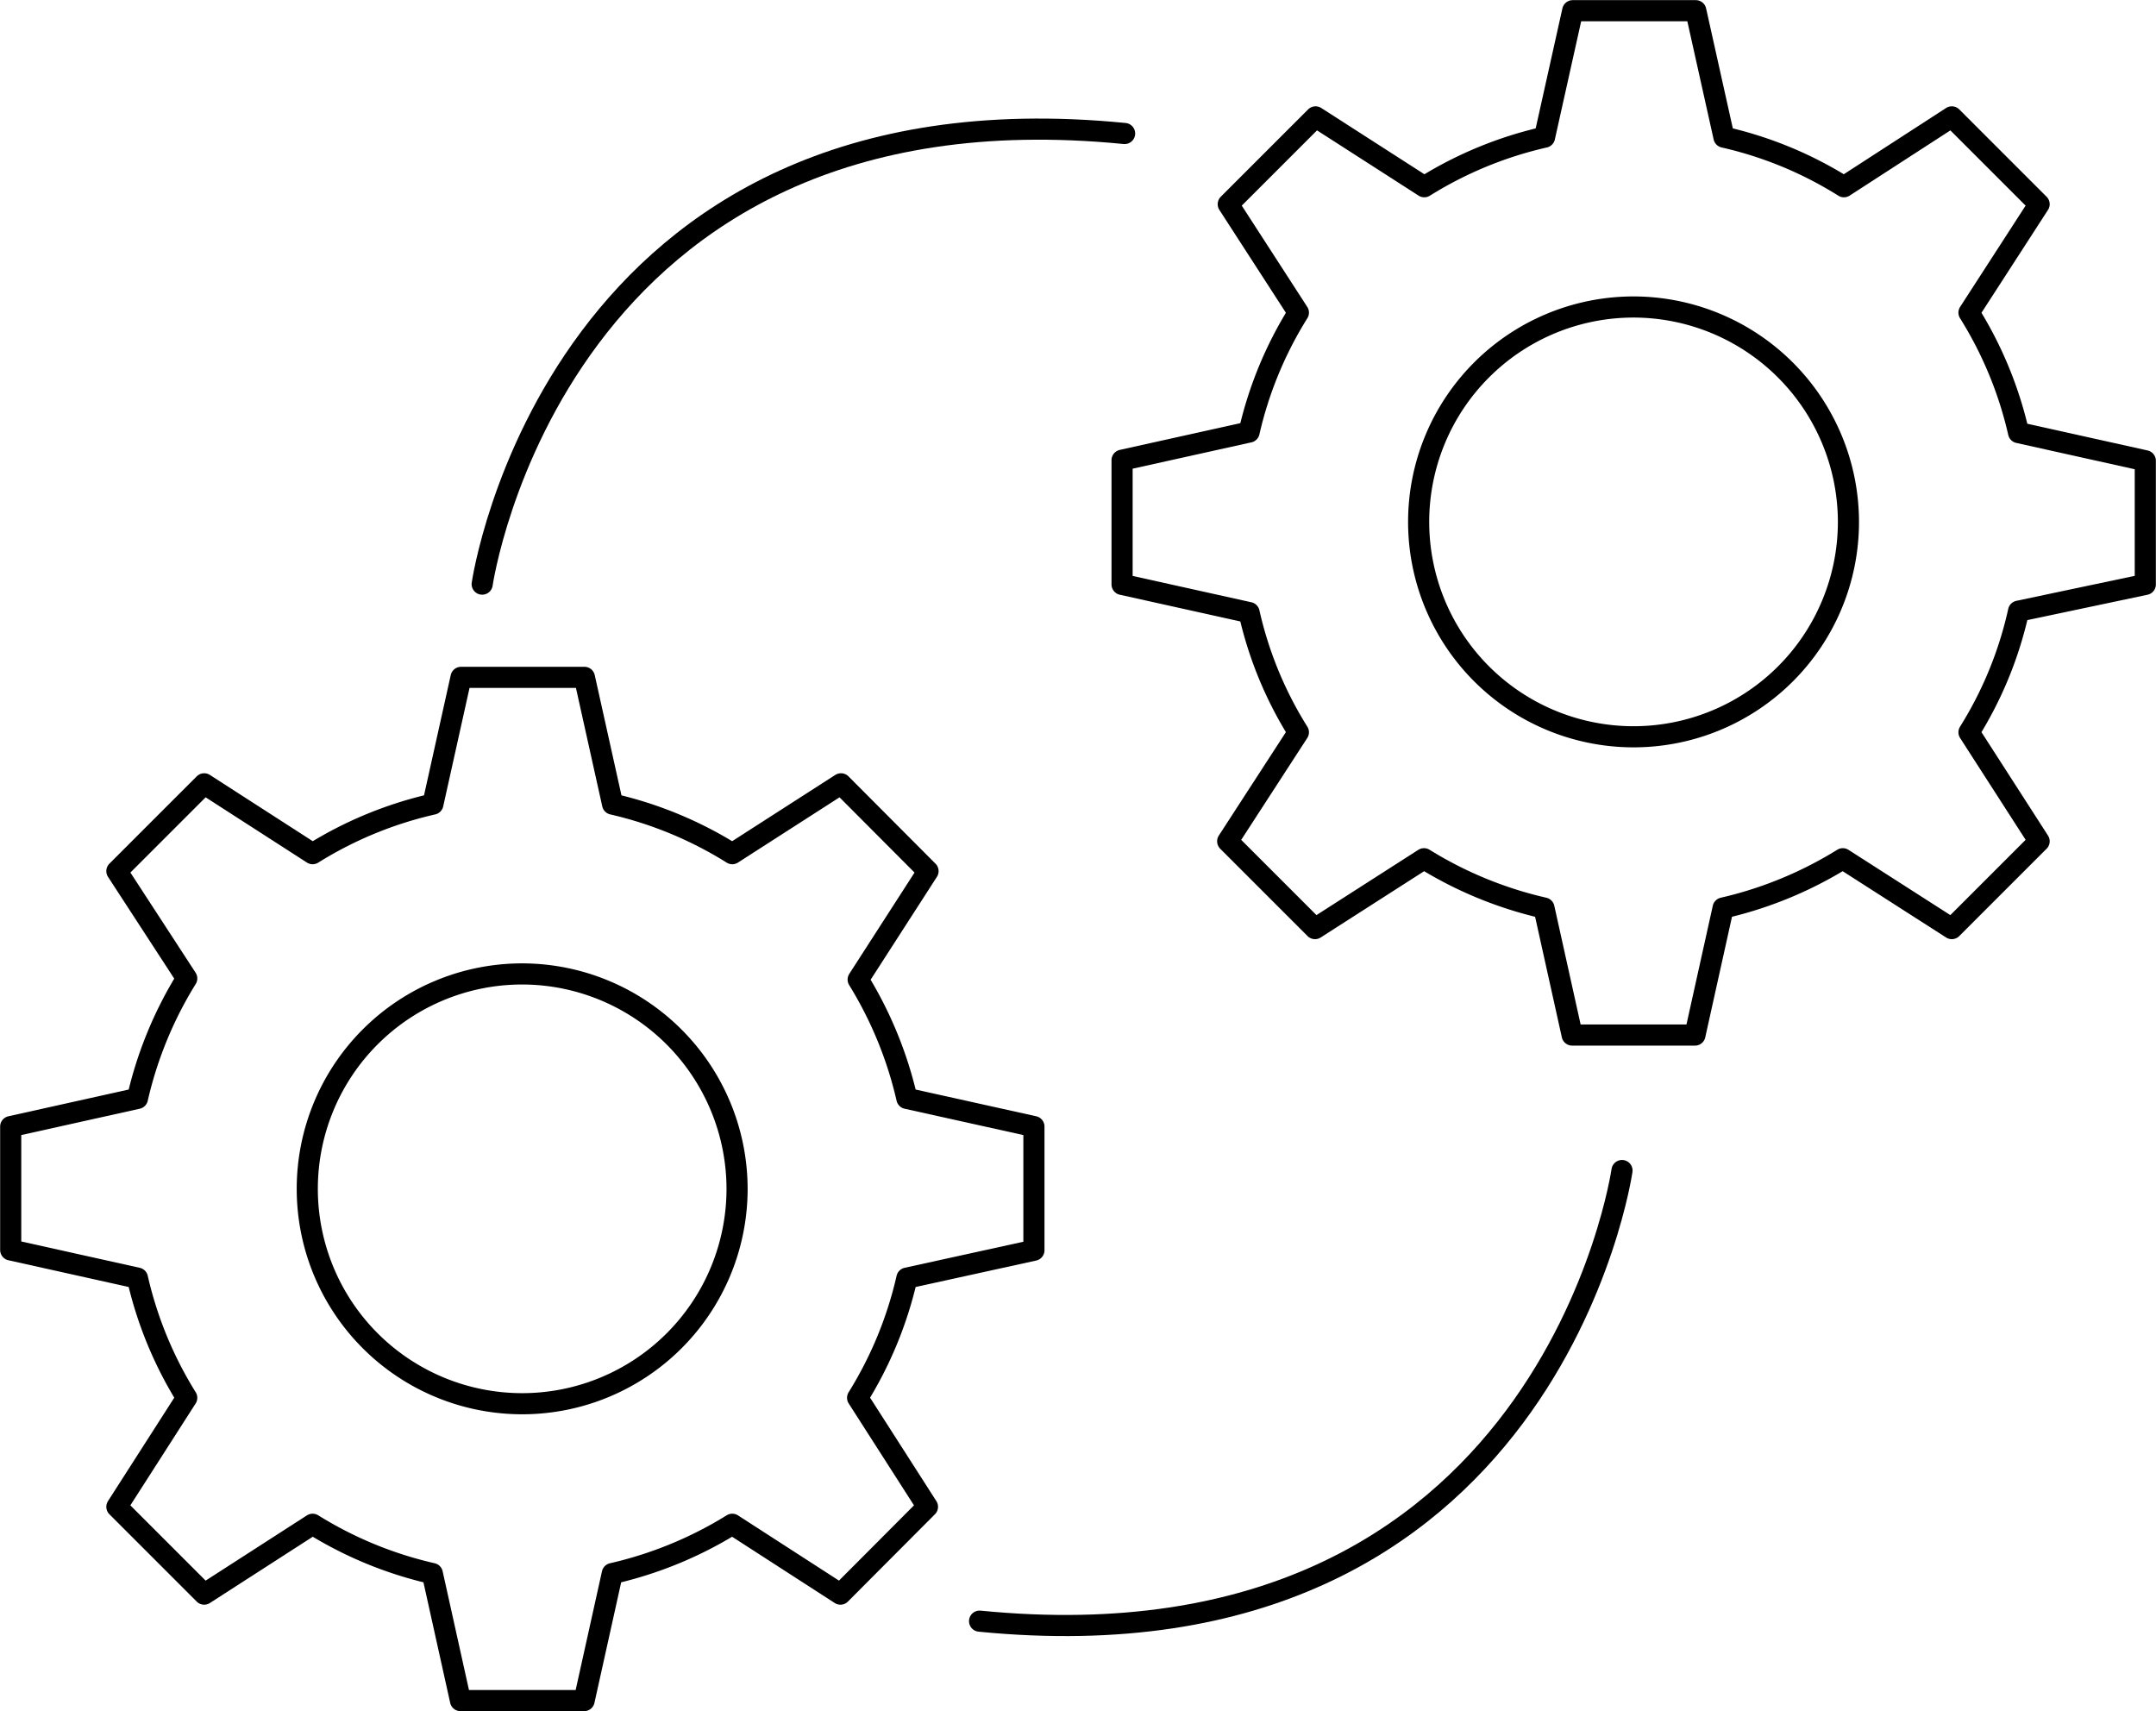
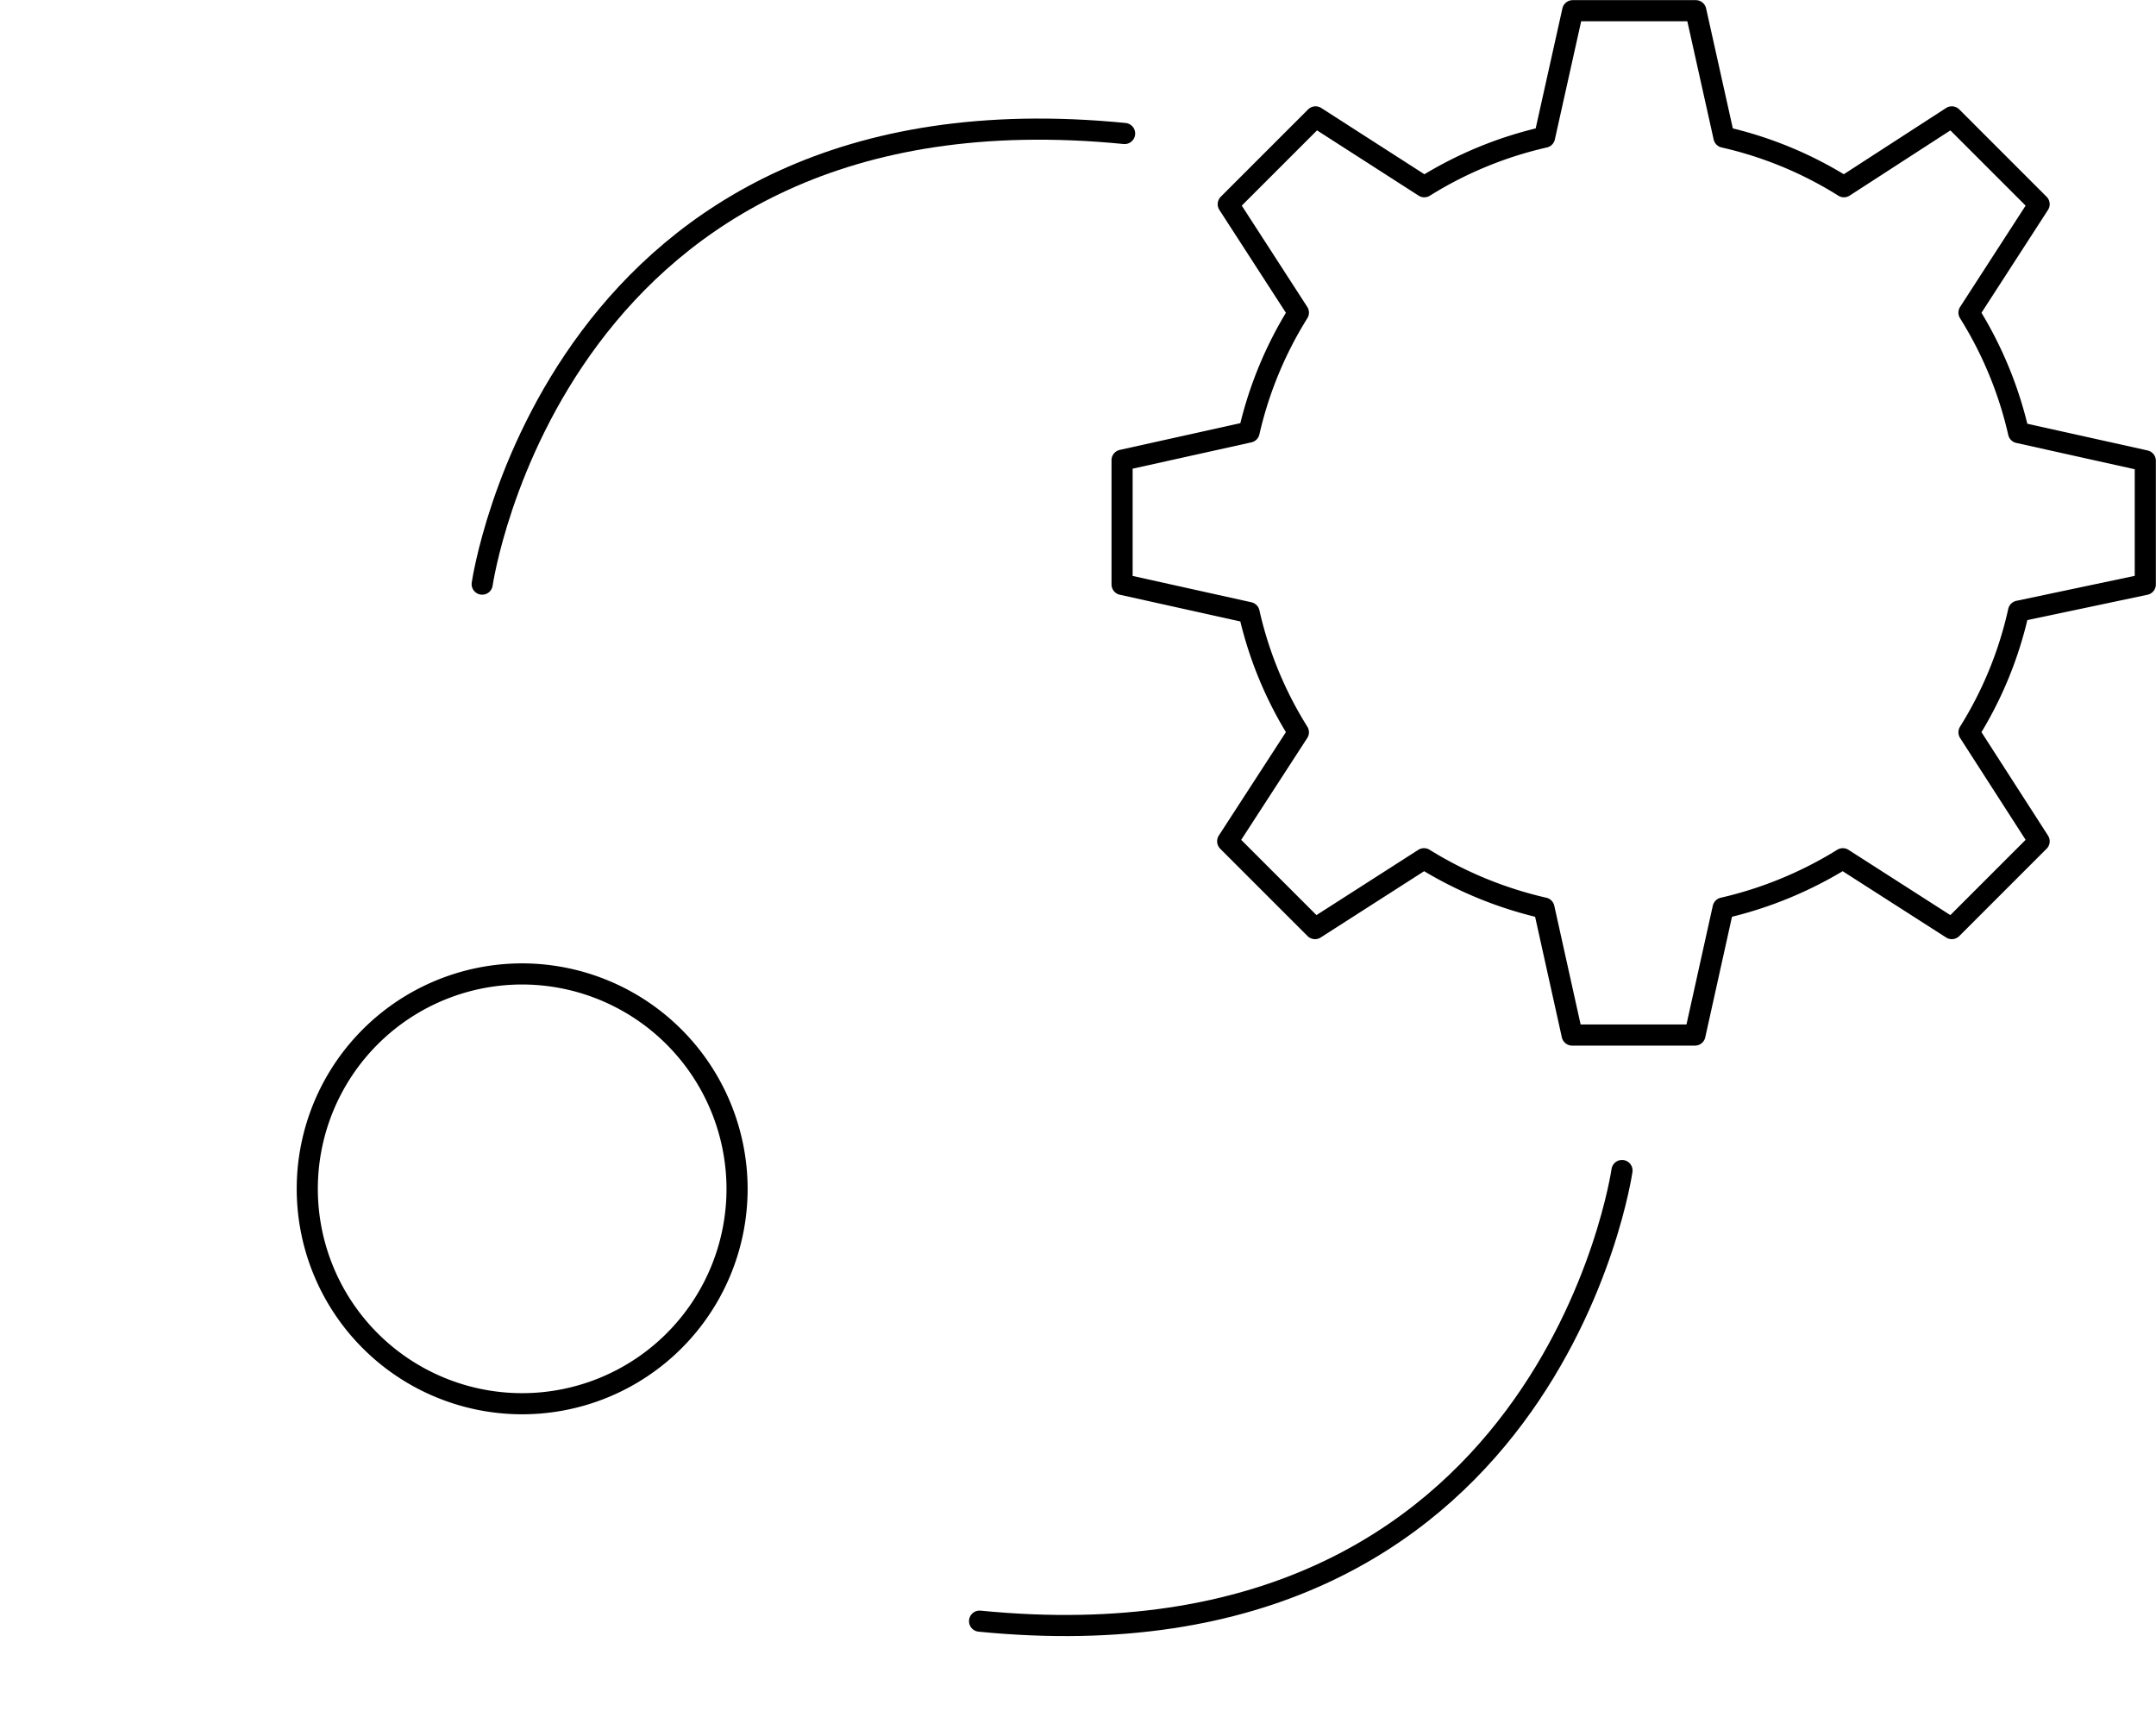
<svg xmlns="http://www.w3.org/2000/svg" width="76.55" height="60.75" viewBox="0 0 76.55 60.75">
  <defs>
    <style>.cls-1{fill:none;stroke:#000;stroke-linecap:round;stroke-linejoin:round;stroke-width:0.75px;}</style>
  </defs>
  <g id="Layer_2" data-name="Layer 2">
    <g id="Layer_1-2" data-name="Layer 1">
      <path class="cls-1" d="M71.67,21.7A13.64,13.64,0,0,1,69.91,26l2.49,3.87-3.1,3.1-3.87-2.48a14,14,0,0,1-4.25,1.75l-1,4.51H55.82l-1-4.51a14,14,0,0,1-4.26-1.75l-3.87,2.48-3.1-3.1L46.1,26a13.62,13.62,0,0,1-1.75-4.25l-4.51-1V16.34l4.51-1A13.78,13.78,0,0,1,46.1,11.1L43.61,7.25l3.1-3.1,3.86,2.48a13.86,13.86,0,0,1,4.27-1.76l1-4.49h4.37l1,4.49a13.7,13.7,0,0,1,4.26,1.76L69.3,4.15l3.1,3.1L69.91,11.1a13.8,13.8,0,0,1,1.76,4.26l4.5,1v4.39Z" />
-       <path class="cls-1" d="M65.63,18.53A7.63,7.63,0,1,1,58,10.9,7.64,7.64,0,0,1,65.63,18.53Z" />
-       <path class="cls-1" d="M32.2,45.38a13.87,13.87,0,0,1-1.75,4.25l2.48,3.87-3.09,3.1L26,54.12a14,14,0,0,1-4.26,1.75l-1,4.51H16.35l-1-4.51a13.87,13.87,0,0,1-4.25-1.75L7.25,56.6l-3.1-3.1,2.48-3.87a13.87,13.87,0,0,1-1.75-4.25l-4.5-1V40l4.5-1a14,14,0,0,1,1.75-4.26L4.15,30.93l3.1-3.1,3.85,2.48a13.86,13.86,0,0,1,4.27-1.76l1-4.5h4.38l1,4.5A13.86,13.86,0,0,1,26,30.31l3.86-2.48,3.09,3.1-2.48,3.85A14,14,0,0,1,32.2,39l4.51,1v4.39Z" />
+       <path class="cls-1" d="M65.63,18.53Z" />
      <path class="cls-1" d="M26.17,42.21a7.63,7.63,0,1,1-7.63-7.63A7.64,7.64,0,0,1,26.17,42.21Z" />
      <path class="cls-1" d="M57.59,41.56s-2.58,18-22.81,16" />
      <path class="cls-1" d="M17.12,20.74s2.59-18,22.81-16" />
    </g>
  </g>
</svg>